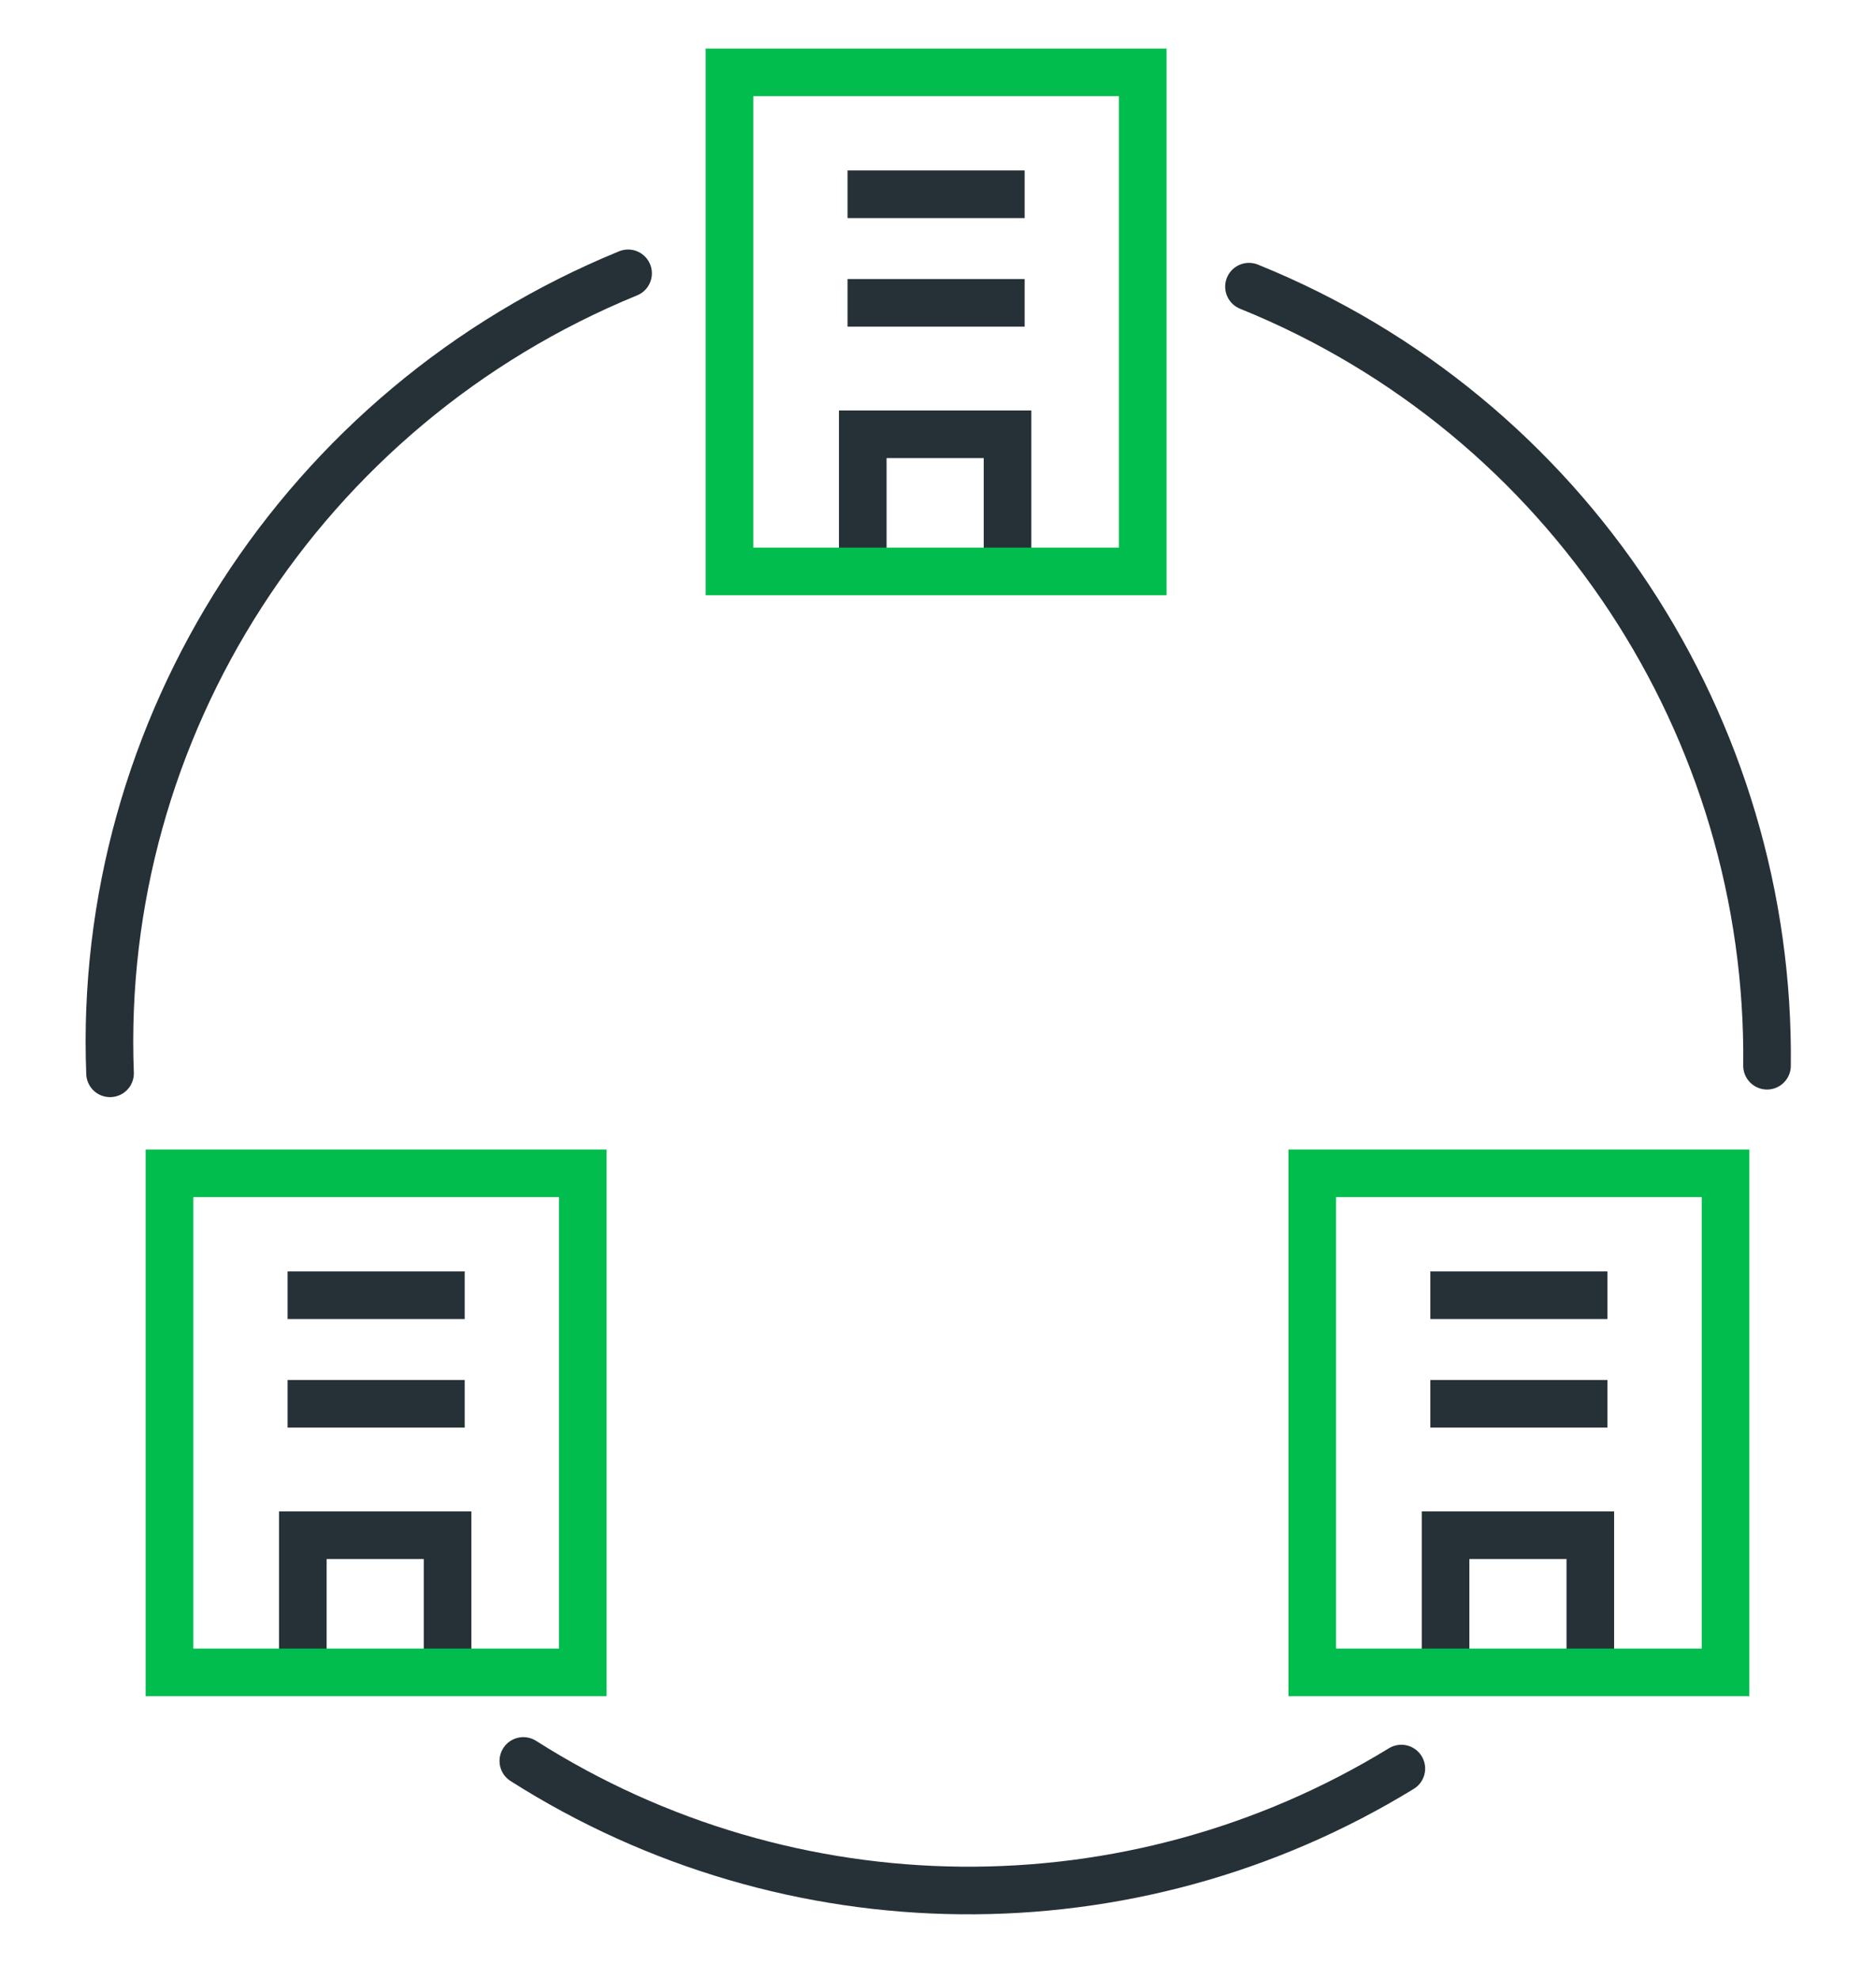
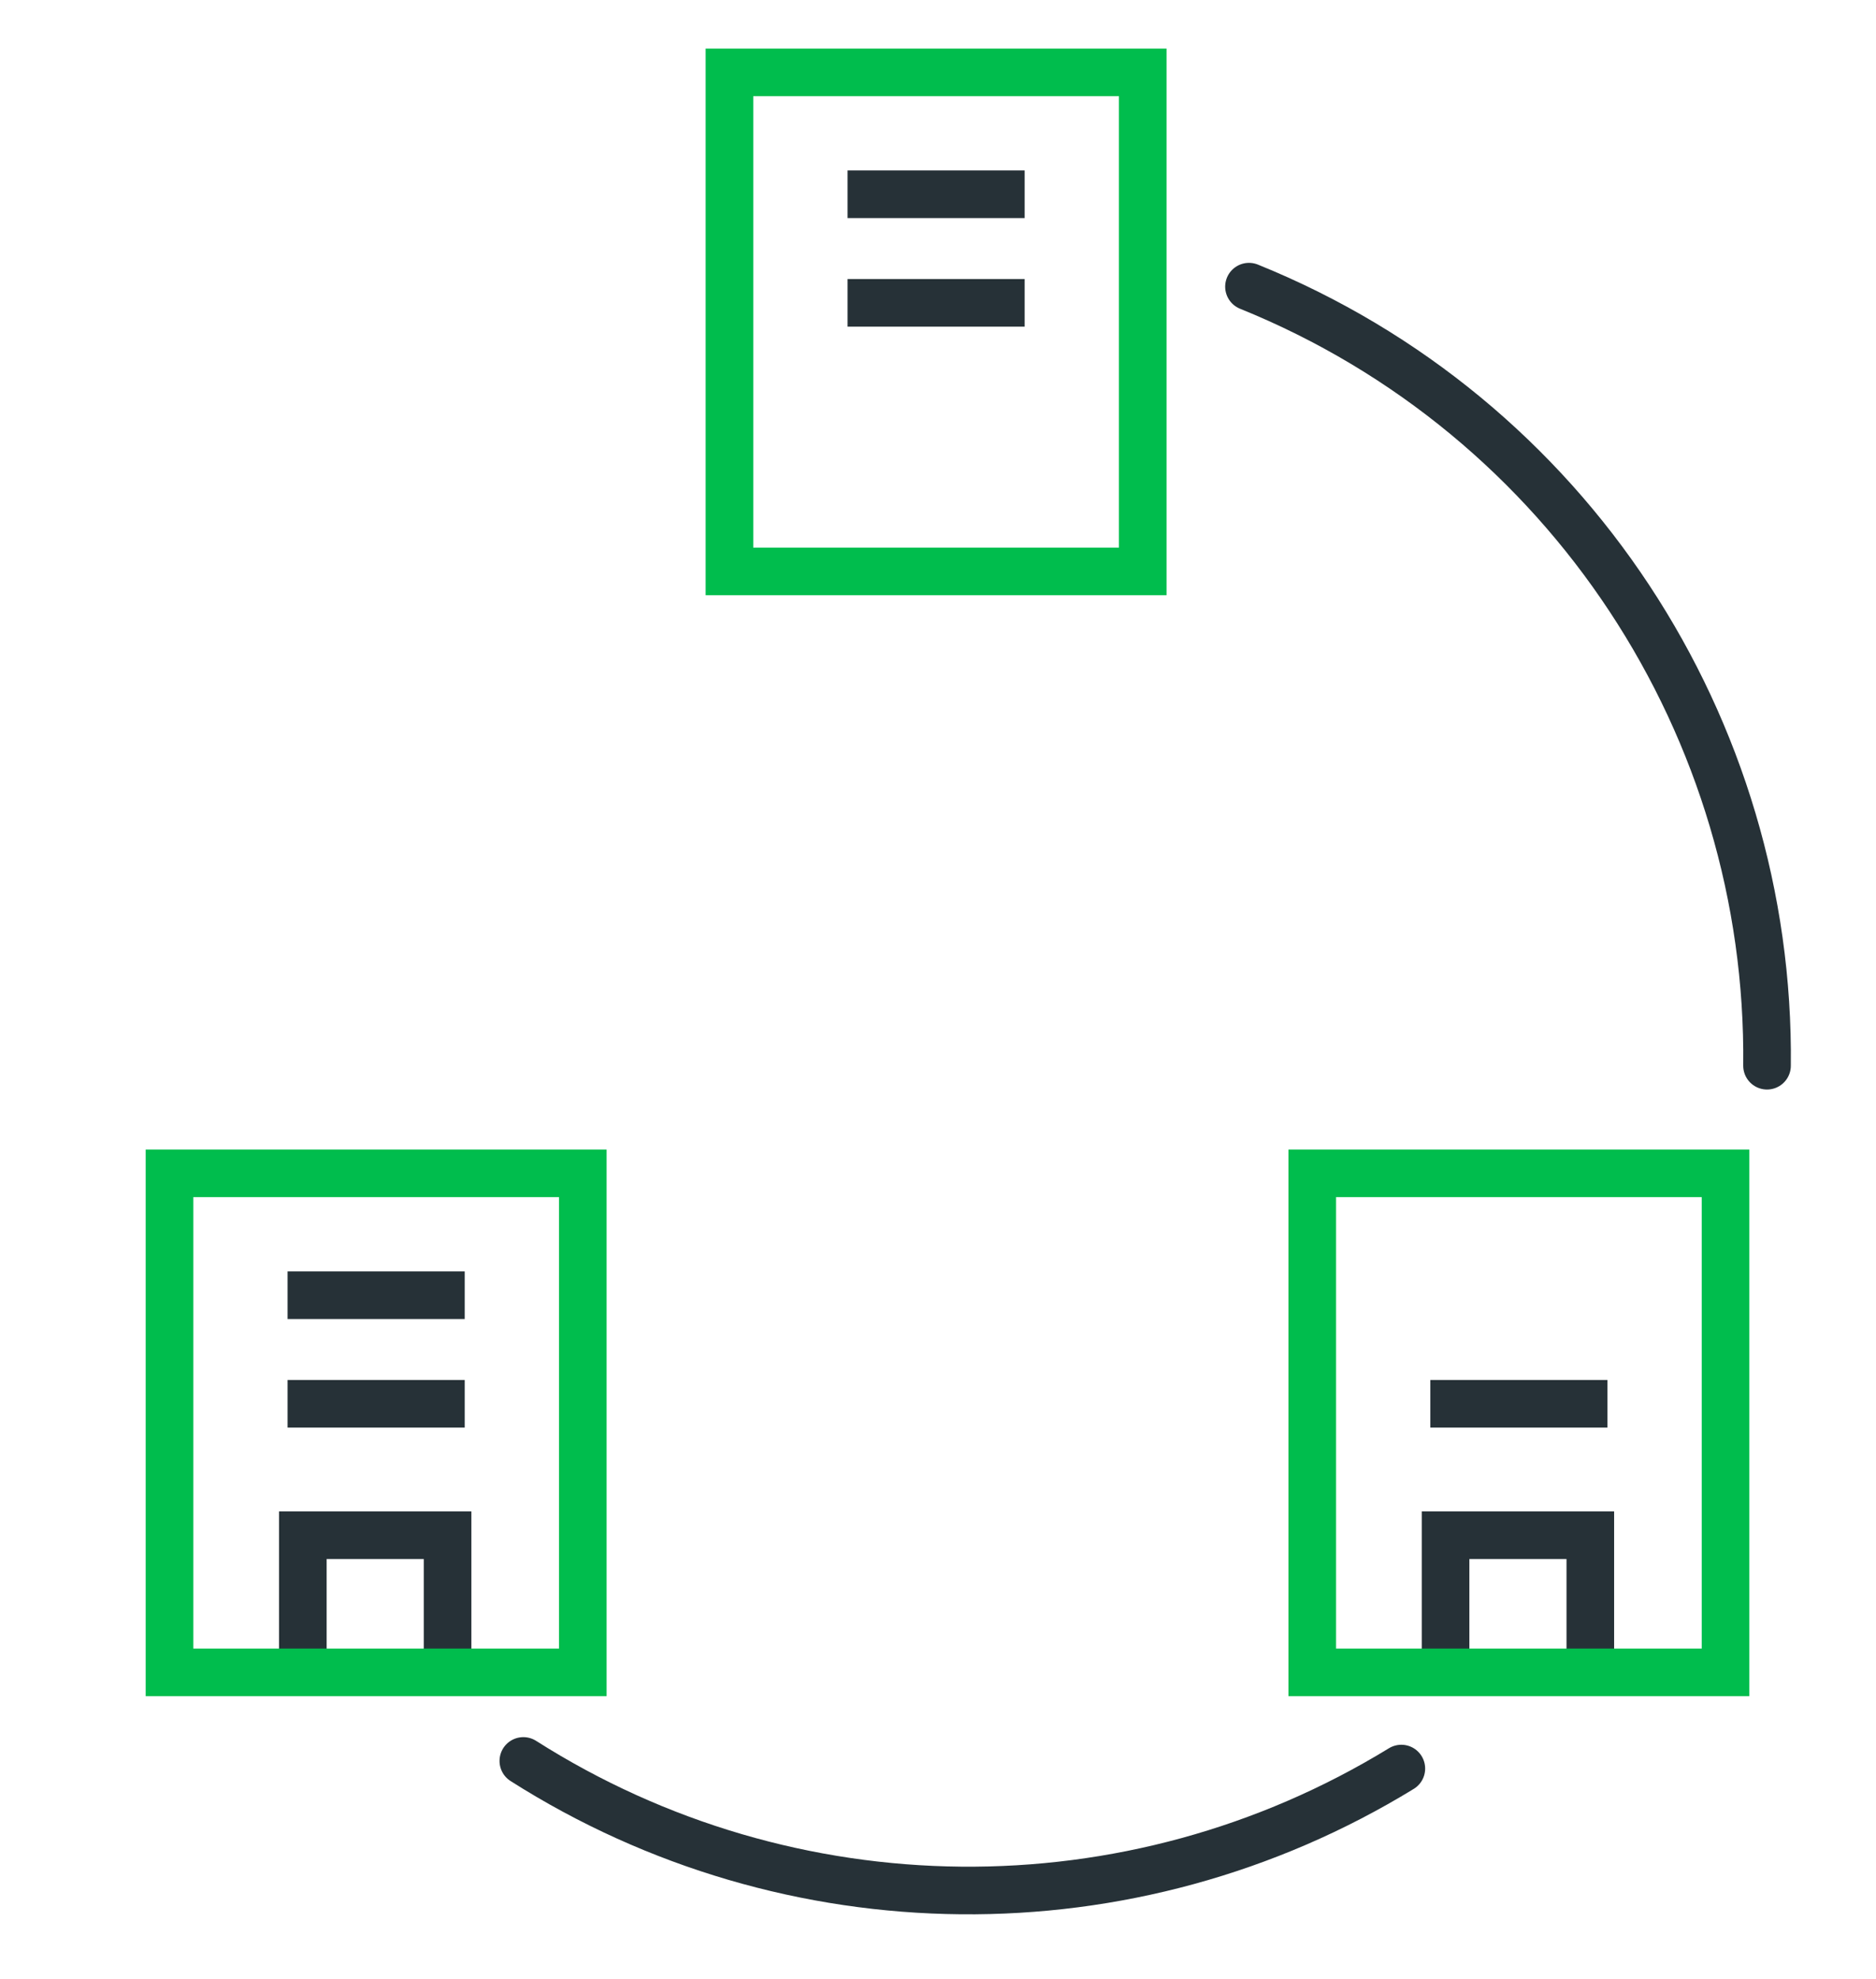
<svg xmlns="http://www.w3.org/2000/svg" version="1.1" id="Layer_1" x="0px" y="0px" width="98.5px" height="103.9px" viewBox="0 0 98.5 103.9" style="enable-background:new 0 0 98.5 103.9;" xml:space="preserve">
  <style type="text/css">
	.st0{fill:none;stroke:#263137;stroke-width:2.5;stroke-miterlimit:10;}
	.st1{fill:none;stroke:#00BD4D;stroke-width:2.5;stroke-miterlimit:10;}
	.st2{fill:none;stroke:#263137;stroke-width:2.5;stroke-linejoin:round;}
	.st3{fill:none;stroke:#263137;stroke-width:2.5;stroke-linecap:round;stroke-miterlimit:10;}
</style>
  <g>
    <g>
      <polyline class="st0" points="15.9,88.7 15.9,80.6 23.5,80.6 23.5,88.7   " />
      <rect x="8.9" y="61.6" class="st1" width="21.7" height="26.2" />
      <line class="st2" x1="24.4" y1="68" x2="15.1" y2="68" />
      <line class="st2" x1="24.4" y1="73.7" x2="15.1" y2="73.7" />
    </g>
    <g>
      <polyline class="st0" points="75.9,88.7 75.9,80.6 83.5,80.6 83.5,88.7   " />
      <rect x="68.9" y="61.6" class="st1" width="21.7" height="26.2" />
-       <line class="st2" x1="84.4" y1="68" x2="75.1" y2="68" />
      <line class="st2" x1="84.4" y1="73.7" x2="75.1" y2="73.7" />
    </g>
    <g>
-       <polyline class="st0" points="45.3,30.9 45.3,22.8 52.9,22.8 52.9,30.9   " />
      <rect x="38.3" y="3.8" class="st1" width="21.7" height="26.2" />
      <line class="st2" x1="53.8" y1="10.2" x2="44.5" y2="10.2" />
      <line class="st2" x1="53.8" y1="15.9" x2="44.5" y2="15.9" />
    </g>
  </g>
  <g id="for-partners-icon" transform="translate(-165.922 -271.75)">
    <path id="Path_5969_1_" class="st3" d="M231.5,286.8c16.8,6.8,27.4,23.2,27.2,40.9" />
-     <path id="Path_5970_2_" class="st3" d="M171.7,328.1c-0.7-18.1,10.1-35,27.2-42" />
    <path id="Path_5971" class="st3" d="M193.4,364.2c14,8.9,31.9,9.1,46.1,0.4" />
  </g>
</svg>